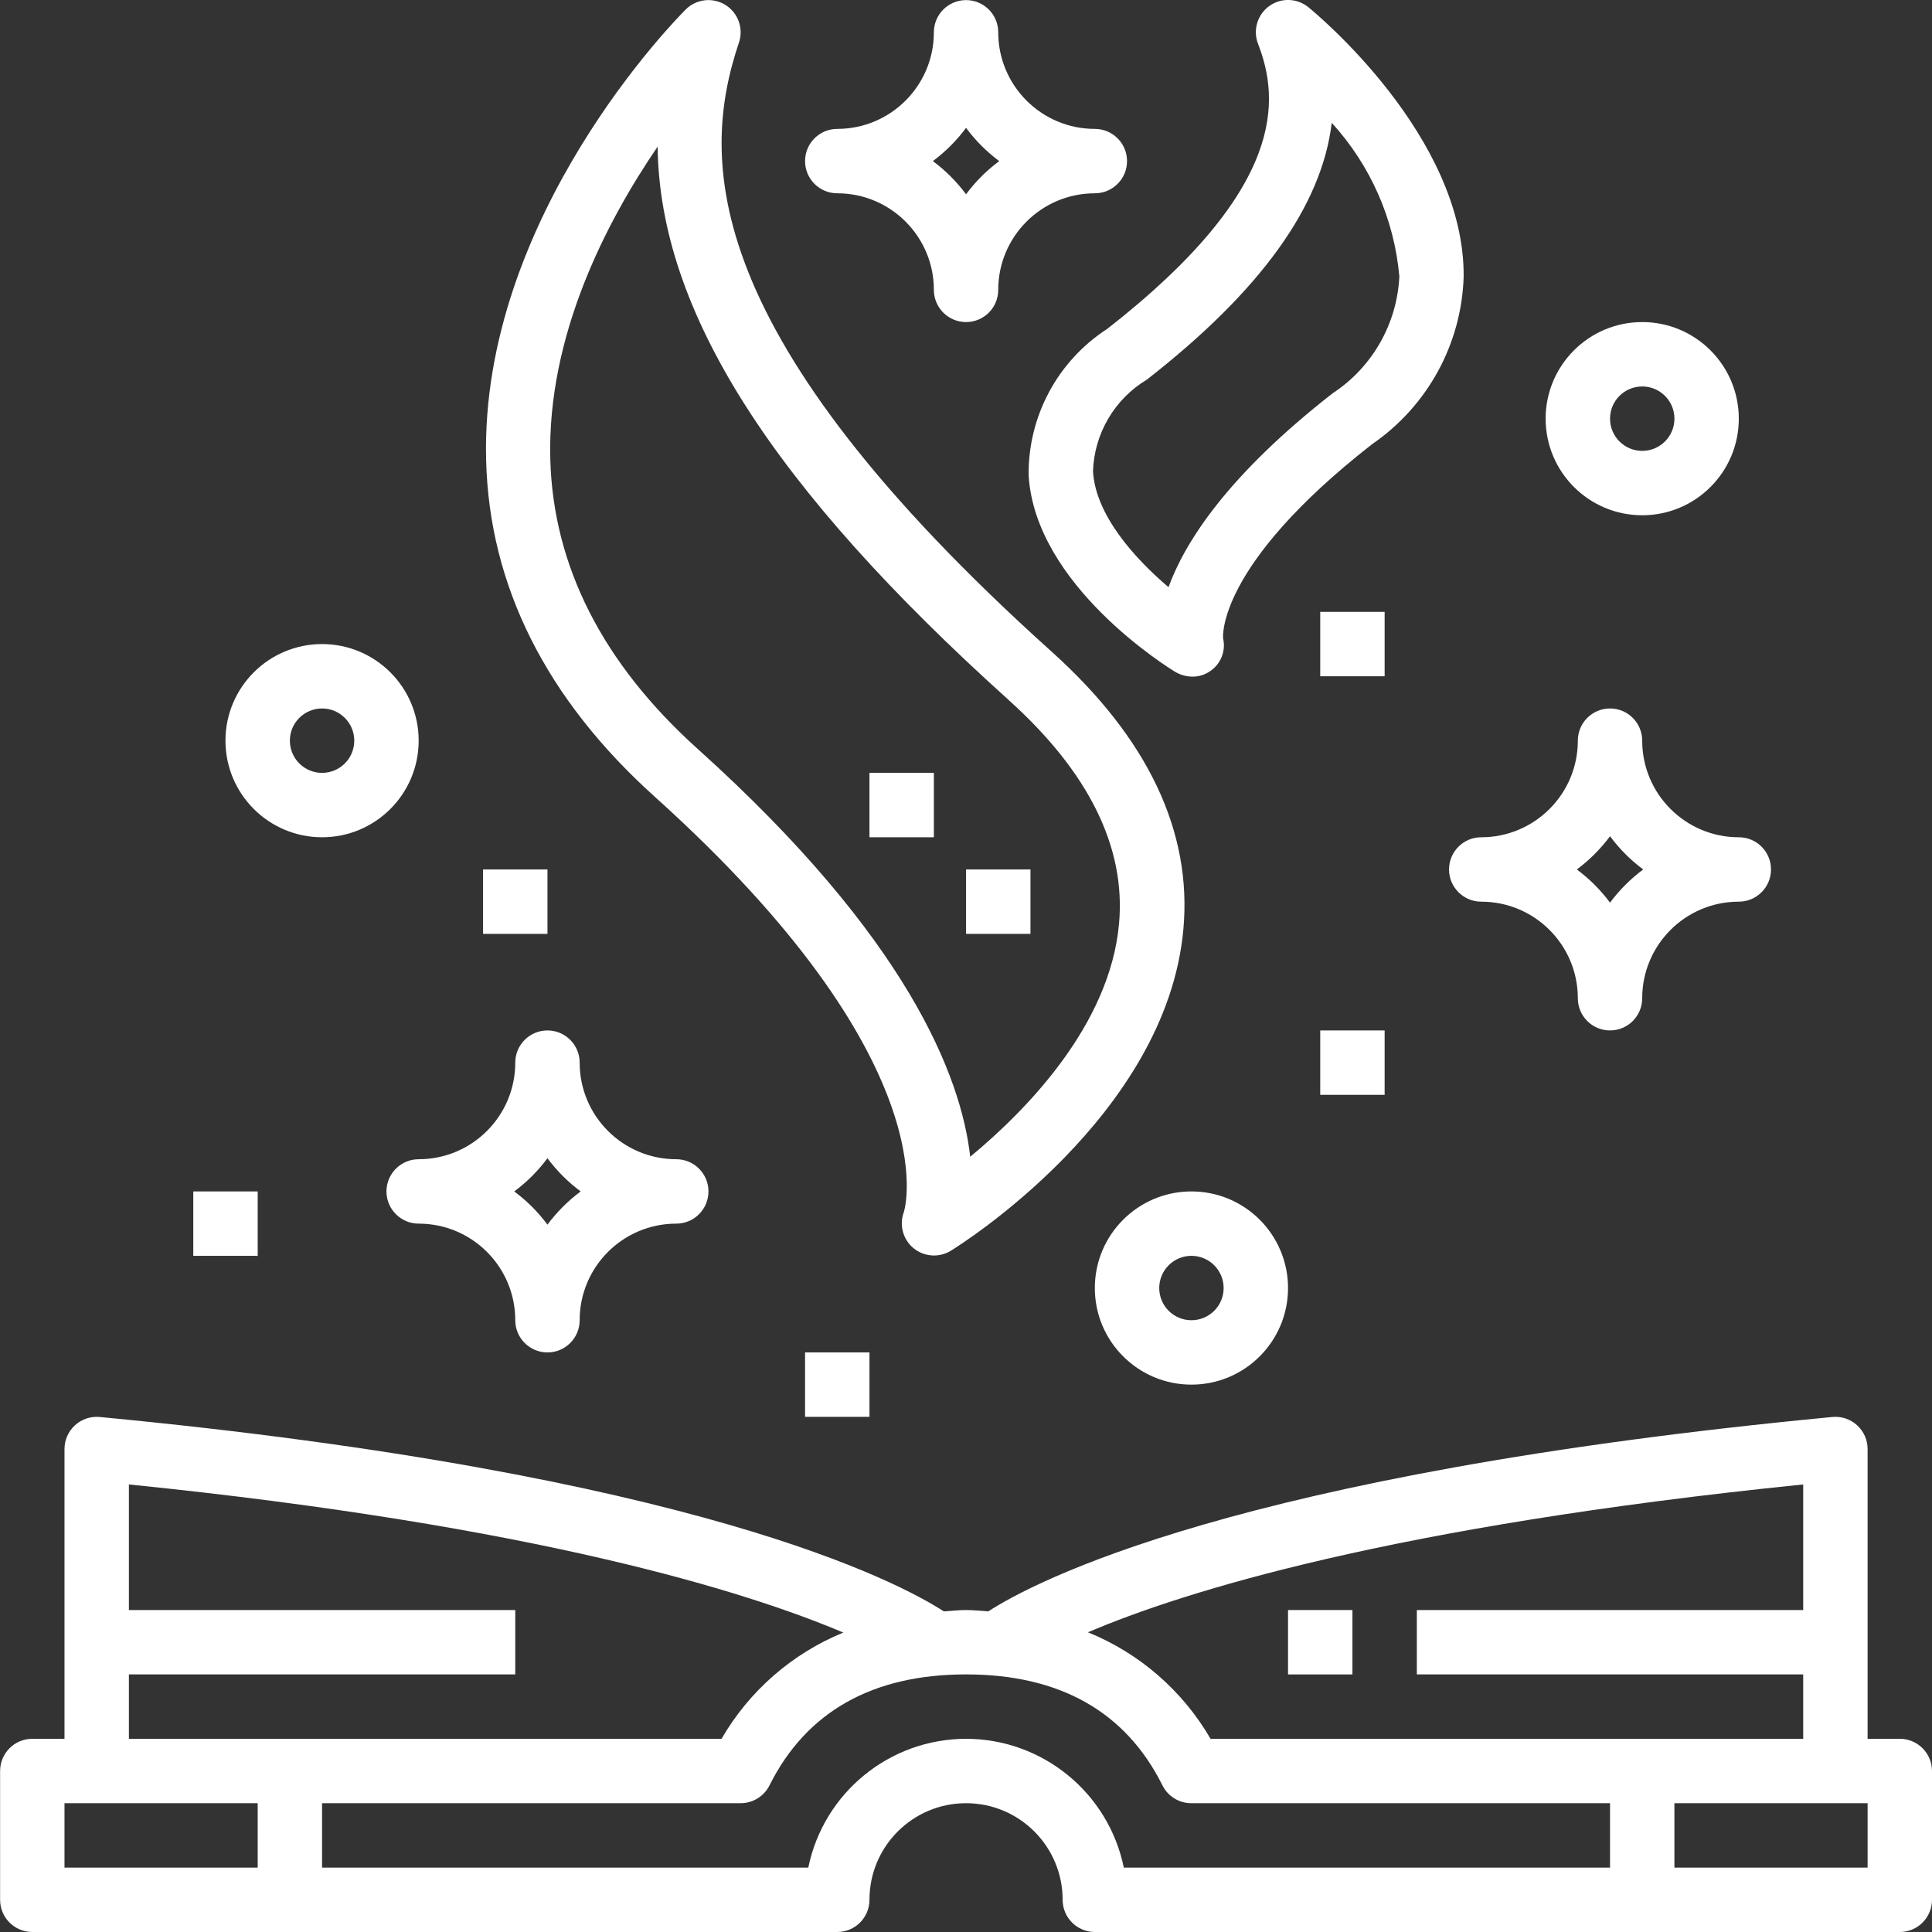
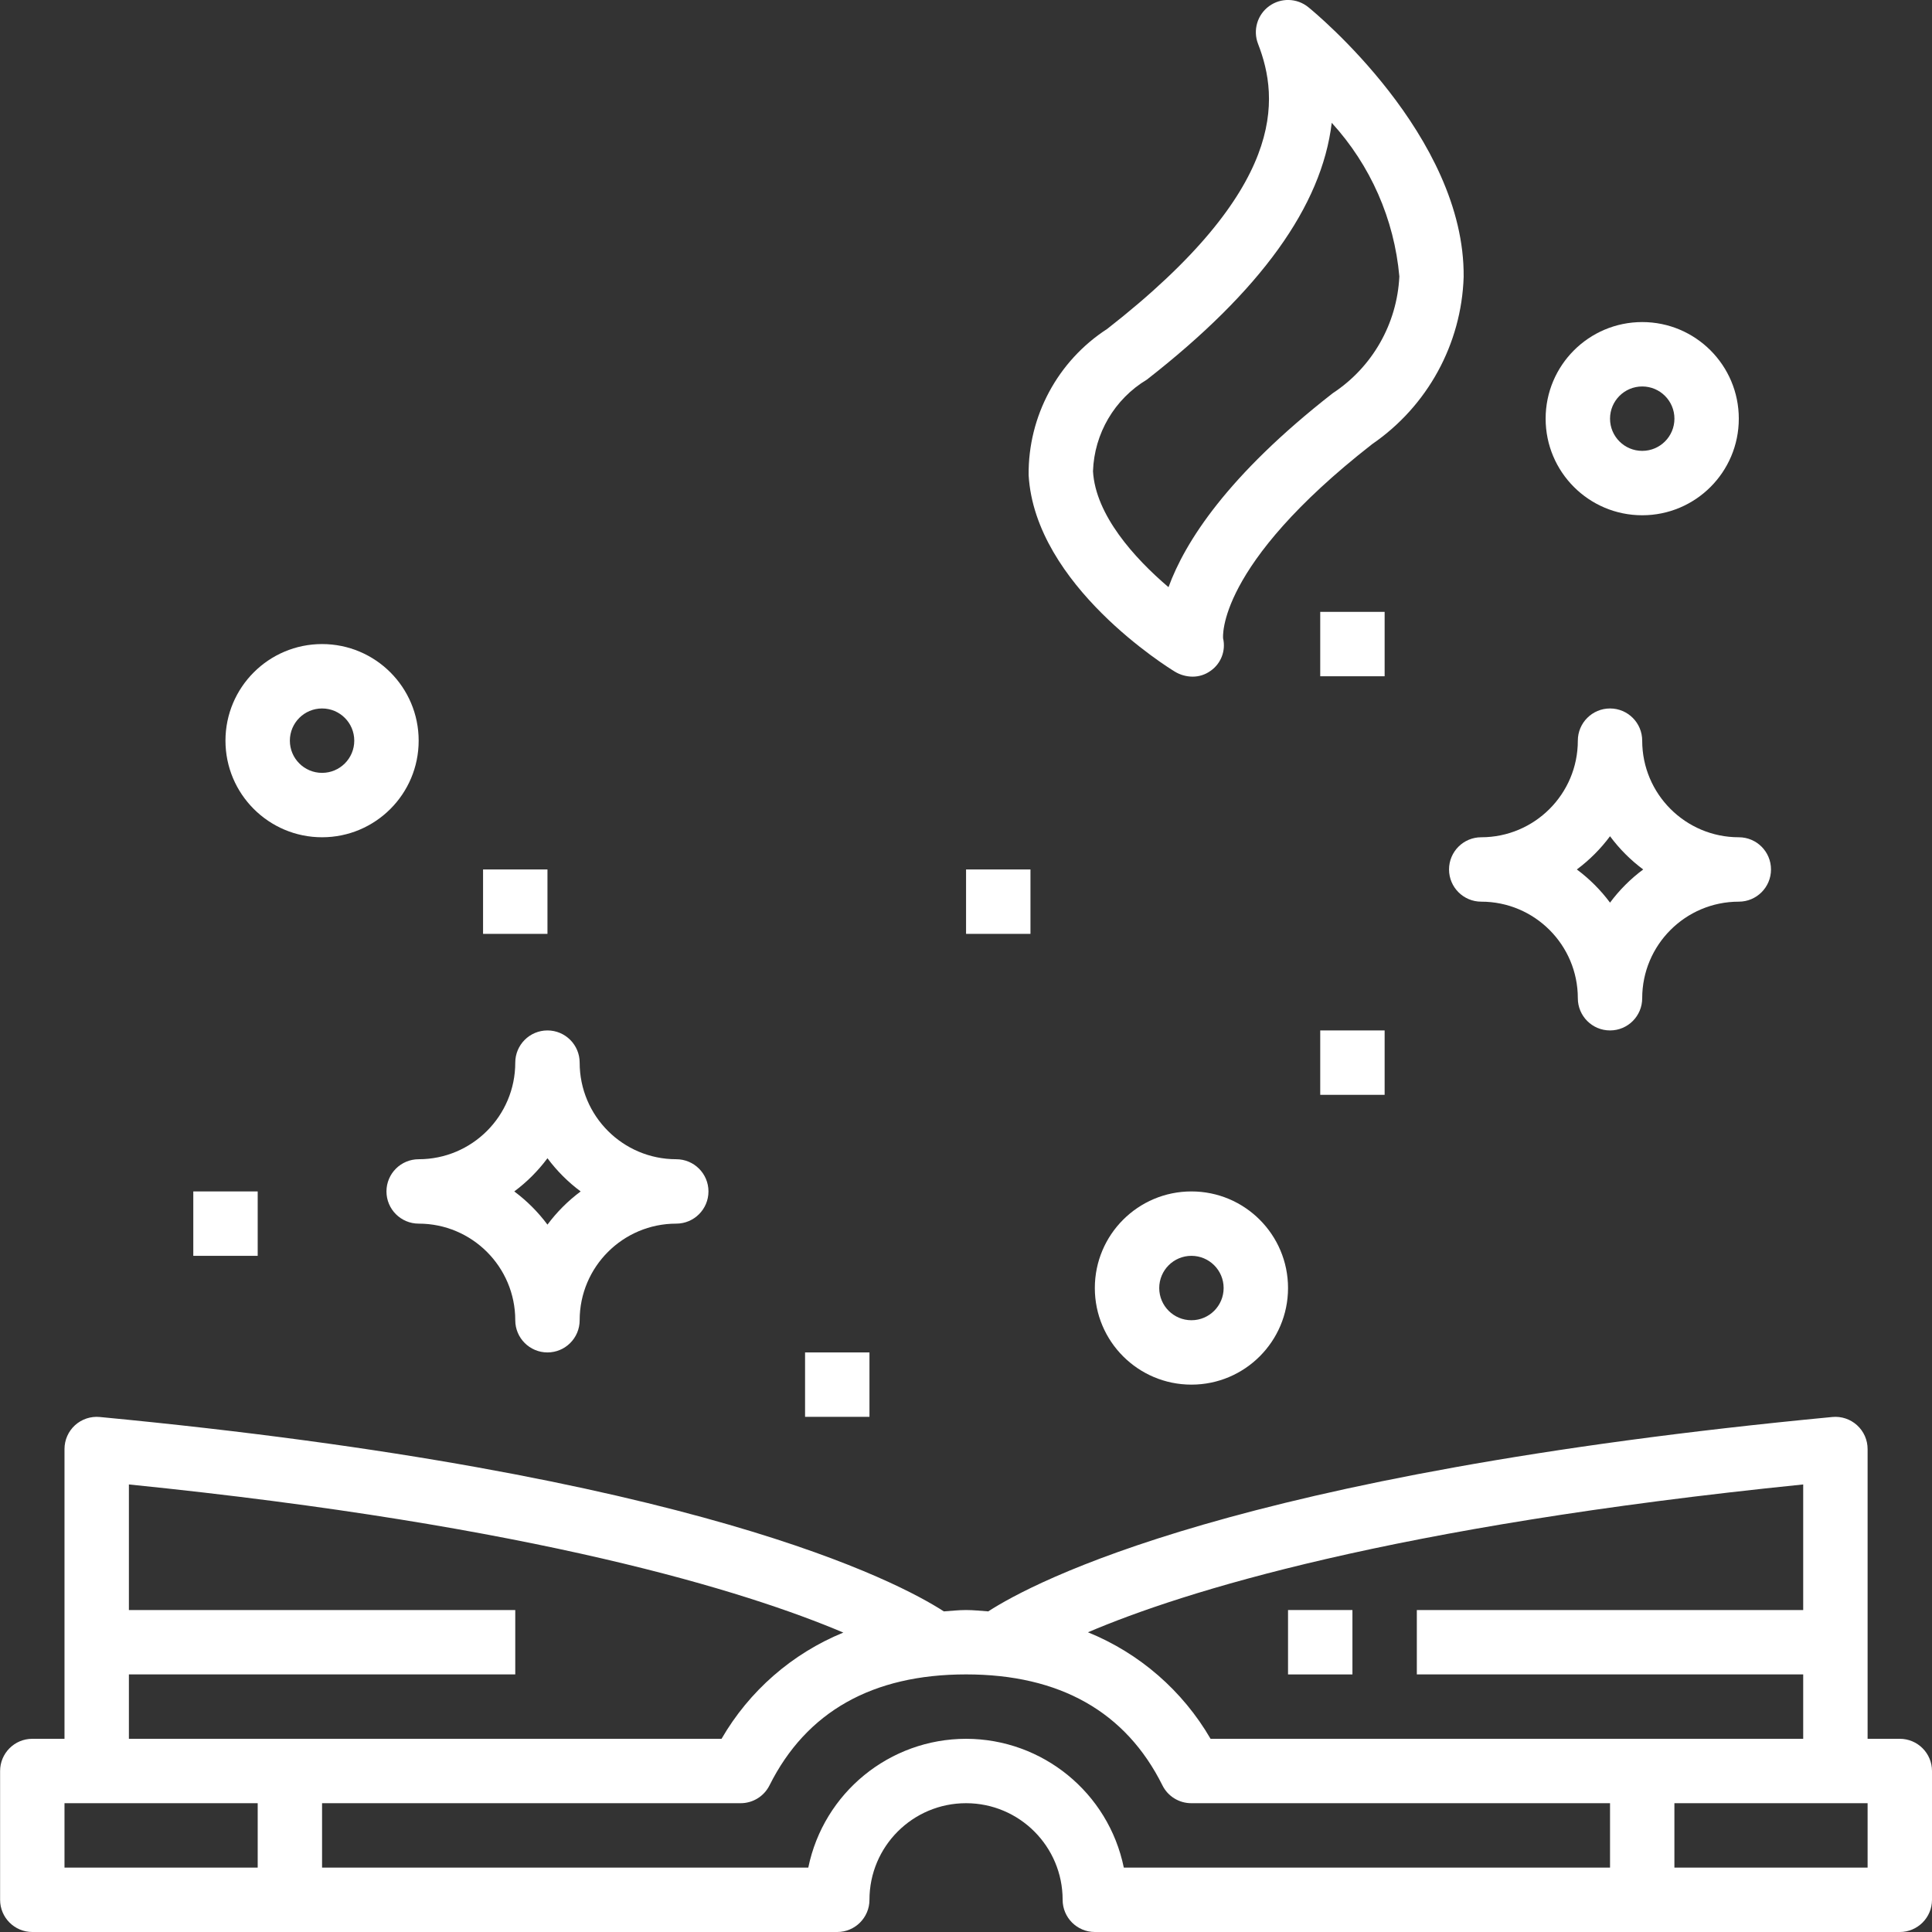
<svg xmlns="http://www.w3.org/2000/svg" width="60" height="60" viewBox="0 0 60 60" fill="none">
  <rect x="0" y="0" width="60" height="60" fill="#333333" stroke="none" />
  <g clip-path="url(#clip0)">
    <path d="M59 54H58V45.001C58 44.719 57.881 44.45 57.672 44.261C57.464 44.072 57.186 43.979 56.905 44.006C38.389 45.769 32.088 49.138 30.691 50.043C30.46 50.029 30.246 50.001 30.002 50.001C29.757 50.001 29.543 50.029 29.312 50.043C27.912 49.138 21.612 45.769 3.098 44.006C2.817 43.979 2.539 44.072 2.33 44.261C2.122 44.45 2.003 44.719 2.003 45.001V54H1.003C0.451 54 0.003 54.448 0.003 55V59C0.003 59.552 0.451 60 1.003 60H26.002C26.554 60 27.002 59.552 27.002 59C27.002 57.343 28.345 56 30.002 56C31.658 56 33.001 57.343 33.001 59C33.001 59.552 33.449 60 34.001 60H59C59.552 60 60 59.552 60 59V55C60 54.448 59.552 54 59 54V54ZM56 46.101V50.001H44.001V52H56V54H37.595C36.728 52.506 35.388 51.342 33.787 50.692C36.74 49.433 43.206 47.401 56 46.101ZM4.003 52H16.002V50.001H4.003V46.101C16.68 47.385 23.195 49.432 26.19 50.701C24.599 51.352 23.269 52.513 22.408 54H4.003V52ZM2.003 58V56H8.003V58H2.003ZM30.002 54C27.627 54.003 25.58 55.673 25.102 58H10.002V56H23.002C23.381 56 23.727 55.786 23.897 55.447C25.04 53.16 27.093 52 30.002 52C32.91 52 34.963 53.16 36.101 55.447C36.271 55.788 36.62 56.002 37.001 56H50.001V58H34.901C34.423 55.673 32.376 54.003 30.002 54V54ZM58 58H52V56H58V58Z" fill="white" />
    <path d="M40.001 50.001H42.001V52.001H40.001V50.001Z" fill="white" />
-     <path d="M22.53 0.154C22.136 -0.091 21.625 -0.034 21.296 0.294C21.035 0.554 14.903 6.746 15.097 14.293C15.196 18.188 16.957 21.704 20.336 24.745C29.458 32.955 28.108 37.528 28.069 37.644C27.921 38.044 28.042 38.493 28.371 38.764C28.701 39.034 29.165 39.066 29.528 38.844C29.801 38.676 36.228 34.66 36.751 28.86C37.026 25.83 35.651 22.932 32.673 20.25C21.717 10.402 21.722 4.961 22.949 1.322C23.097 0.882 22.923 0.399 22.53 0.154V0.154ZM31.33 21.745C33.814 23.981 34.966 26.315 34.753 28.683C34.472 31.823 31.895 34.463 30.131 35.924C29.85 33.433 28.197 29.134 21.668 23.259C18.716 20.603 17.176 17.572 17.09 14.254C16.99 10.431 18.825 6.894 20.423 4.554C20.484 9.672 23.99 15.137 31.332 21.745H31.33Z" fill="white" />
    <path d="M34.386 10.214C32.848 11.209 31.926 12.924 31.945 14.757C32.145 18.186 36.306 20.748 36.482 20.856C36.648 20.958 36.839 21.012 37.035 21.014C37.234 21.015 37.429 20.953 37.592 20.836C37.919 20.611 38.074 20.209 37.984 19.823C37.984 19.801 37.759 17.582 42.616 13.791C44.333 12.611 45.388 10.684 45.455 8.602C45.498 4.226 40.83 0.383 40.631 0.223C40.279 -0.063 39.779 -0.076 39.413 0.191C39.047 0.458 38.906 0.938 39.069 1.36C39.735 3.075 39.974 5.854 34.386 10.214V10.214ZM41.358 3.814C42.562 5.131 43.3 6.808 43.458 8.585C43.388 10.055 42.619 11.404 41.389 12.212C38.117 14.765 36.8 16.834 36.289 18.235C35.23 17.335 34.022 15.992 33.944 14.635C33.983 13.464 34.613 12.392 35.618 11.789C39.146 9.036 41.048 6.402 41.358 3.816V3.814Z" fill="white" />
    <path d="M30.002 27.002H32.002V29.002H30.002V27.002Z" fill="white" />
-     <path d="M27.002 24.002H29.002V26.002H27.002V24.002Z" fill="white" />
    <path d="M45.001 27.002C45.001 27.554 45.449 28.002 46.001 28.002C47.657 28.002 49.001 29.345 49.001 31.001C49.001 31.554 49.448 32.001 50.001 32.001C50.553 32.001 51 31.554 51 31.001C51 29.345 52.344 28.002 54 28.002C54.553 28.002 55 27.554 55 27.002C55 26.449 54.553 26.002 54 26.002C52.344 26.002 51 24.659 51 23.002C51 22.45 50.553 22.002 50.001 22.002C49.448 22.002 49.001 22.45 49.001 23.002C49.001 24.659 47.657 26.002 46.001 26.002C45.449 26.002 45.001 26.449 45.001 27.002ZM50.001 25.97C50.292 26.363 50.639 26.71 51.031 27.002C50.639 27.293 50.292 27.64 50.001 28.032C49.709 27.64 49.362 27.293 48.97 27.002C49.362 26.71 49.709 26.363 50.001 25.97V25.97Z" fill="white" />
    <path d="M12.002 37.001C12.002 37.553 12.45 38.001 13.002 38.001C14.659 38.001 16.002 39.344 16.002 41.001C16.002 41.553 16.45 42.001 17.002 42.001C17.554 42.001 18.002 41.553 18.002 41.001C18.002 39.344 19.345 38.001 21.002 38.001C21.554 38.001 22.002 37.553 22.002 37.001C22.002 36.449 21.554 36.001 21.002 36.001C19.345 36.001 18.002 34.658 18.002 33.001C18.002 32.449 17.554 32.001 17.002 32.001C16.45 32.001 16.002 32.449 16.002 33.001C16.002 34.658 14.659 36.001 13.002 36.001C12.45 36.001 12.002 36.449 12.002 37.001ZM17.002 35.97C17.293 36.362 17.641 36.71 18.033 37.001C17.641 37.293 17.293 37.64 17.002 38.032C16.71 37.64 16.363 37.293 15.971 37.001C16.363 36.71 16.71 36.362 17.002 35.97Z" fill="white" />
-     <path d="M34.001 4.003C32.345 4.003 31.001 2.66 31.001 1.003C31.001 0.451 30.554 0.003 30.002 0.003C29.449 0.003 29.002 0.451 29.002 1.003C29.002 2.66 27.658 4.003 26.002 4.003C25.449 4.003 25.002 4.45 25.002 5.003C25.002 5.555 25.449 6.003 26.002 6.003C27.658 6.003 29.002 7.346 29.002 9.002C29.002 9.555 29.449 10.002 30.002 10.002C30.554 10.002 31.001 9.555 31.001 9.002C31.001 7.346 32.345 6.003 34.001 6.003C34.553 6.003 35.001 5.555 35.001 5.003C35.001 4.45 34.553 4.003 34.001 4.003ZM30.002 6.033C29.71 5.641 29.363 5.294 28.971 5.003C29.363 4.711 29.71 4.364 30.002 3.971C30.293 4.364 30.64 4.711 31.032 5.003C30.64 5.294 30.293 5.641 30.002 6.033Z" fill="white" />
    <path d="M41.001 19.002H43.001V21.002H41.001V19.002Z" fill="white" />
    <path d="M41.001 32.001H43.001V34.001H41.001V32.001Z" fill="white" />
    <path d="M15.002 27.002H17.002V29.002H15.002V27.002Z" fill="white" />
    <path d="M25.002 42.001H27.002V44.001H25.002V42.001Z" fill="white" />
    <path d="M6.003 37.001H8.003V39.001H6.003V37.001Z" fill="white" />
    <path d="M34.001 40.001C34.001 41.658 35.344 43.001 37.001 43.001C38.658 43.001 40.001 41.658 40.001 40.001C40.001 38.344 38.658 37.001 37.001 37.001C35.344 37.001 34.001 38.344 34.001 40.001ZM38.001 40.001C38.001 40.553 37.553 41.001 37.001 41.001C36.449 41.001 36.001 40.553 36.001 40.001C36.001 39.449 36.449 39.001 37.001 39.001C37.553 39.001 38.001 39.449 38.001 40.001Z" fill="white" />
    <path d="M10.002 20.002C8.346 20.002 7.002 21.345 7.002 23.002C7.002 24.659 8.346 26.002 10.002 26.002C11.659 26.002 13.002 24.659 13.002 23.002C13.002 21.345 11.659 20.002 10.002 20.002ZM10.002 24.002C9.45 24.002 9.002 23.554 9.002 23.002C9.002 22.45 9.45 22.002 10.002 22.002C10.555 22.002 11.002 22.45 11.002 23.002C11.002 23.554 10.555 24.002 10.002 24.002Z" fill="white" />
    <path d="M51.001 16.002C52.657 16.002 54 14.659 54 13.002C54 11.346 52.657 10.002 51.001 10.002C49.344 10.002 48.001 11.346 48.001 13.002C48.001 14.659 49.344 16.002 51.001 16.002ZM51.001 12.002C51.553 12.002 52.001 12.45 52.001 13.002C52.001 13.555 51.553 14.002 51.001 14.002C50.448 14.002 50.001 13.555 50.001 13.002C50.001 12.45 50.448 12.002 51.001 12.002Z" fill="white" />
  </g>
  <defs>
    <clipPath id="clip0">
      <rect width="60" height="60" fill="white" />
    </clipPath>
  </defs>
</svg>